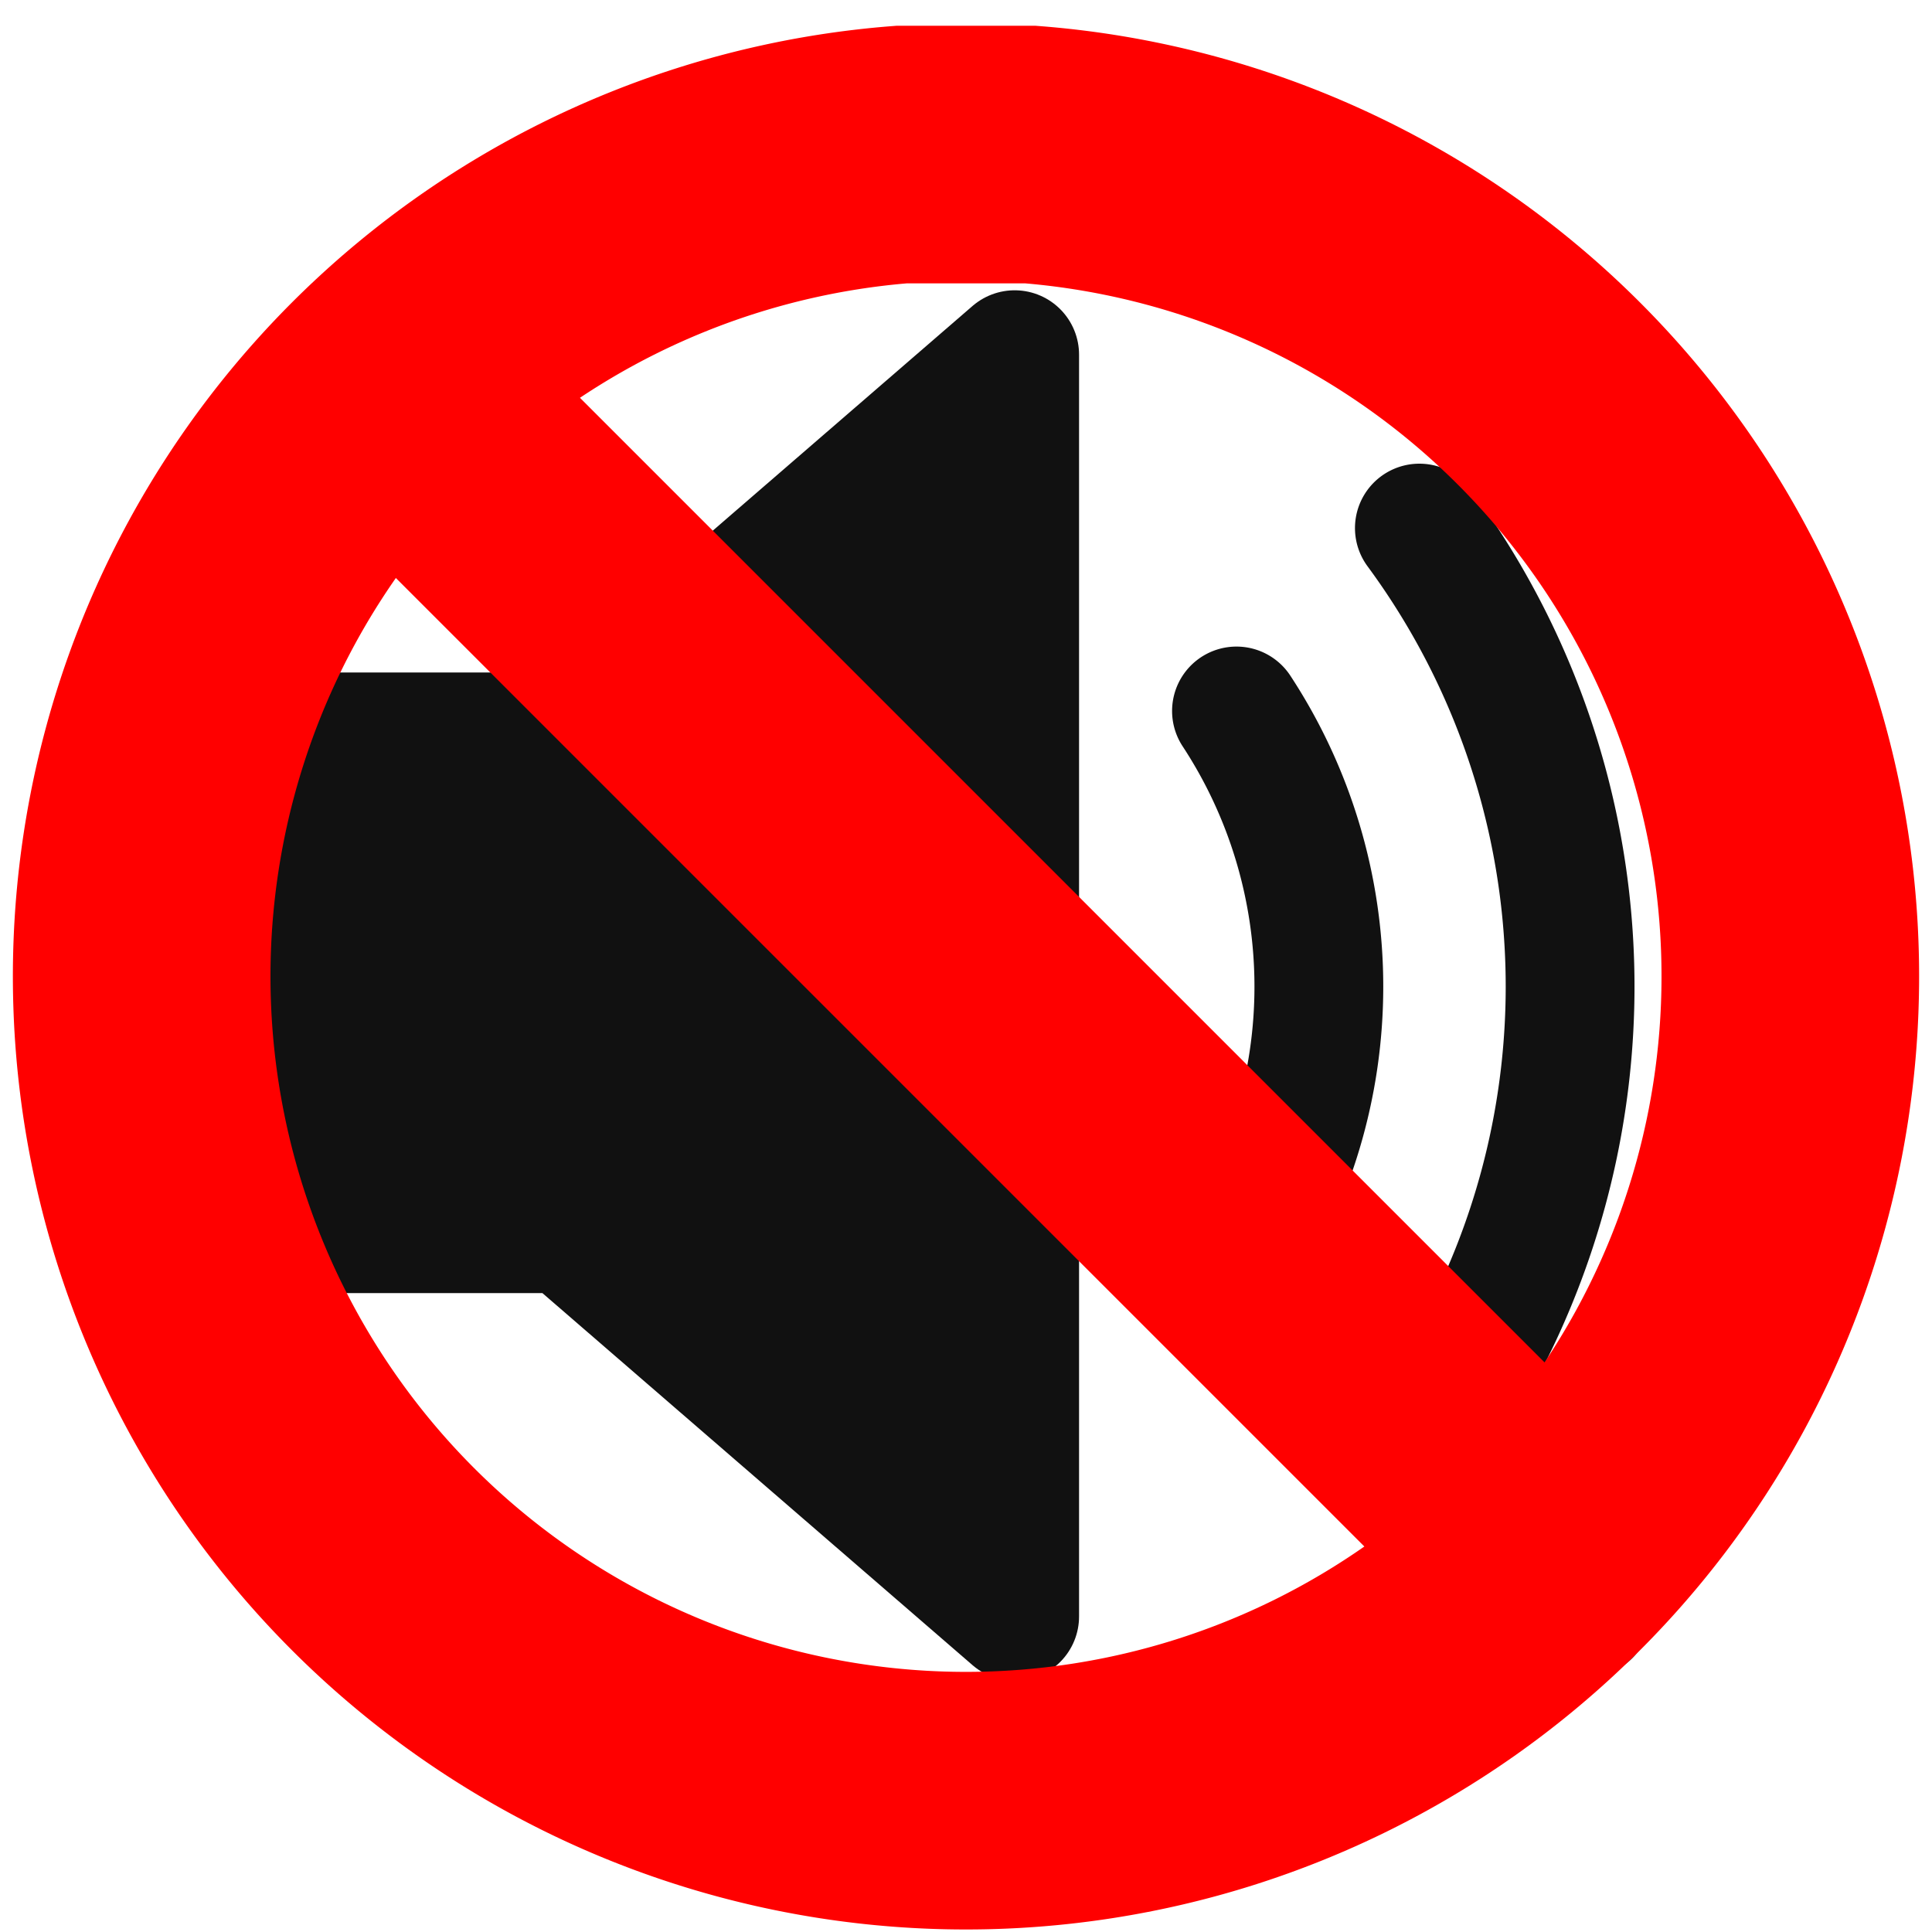
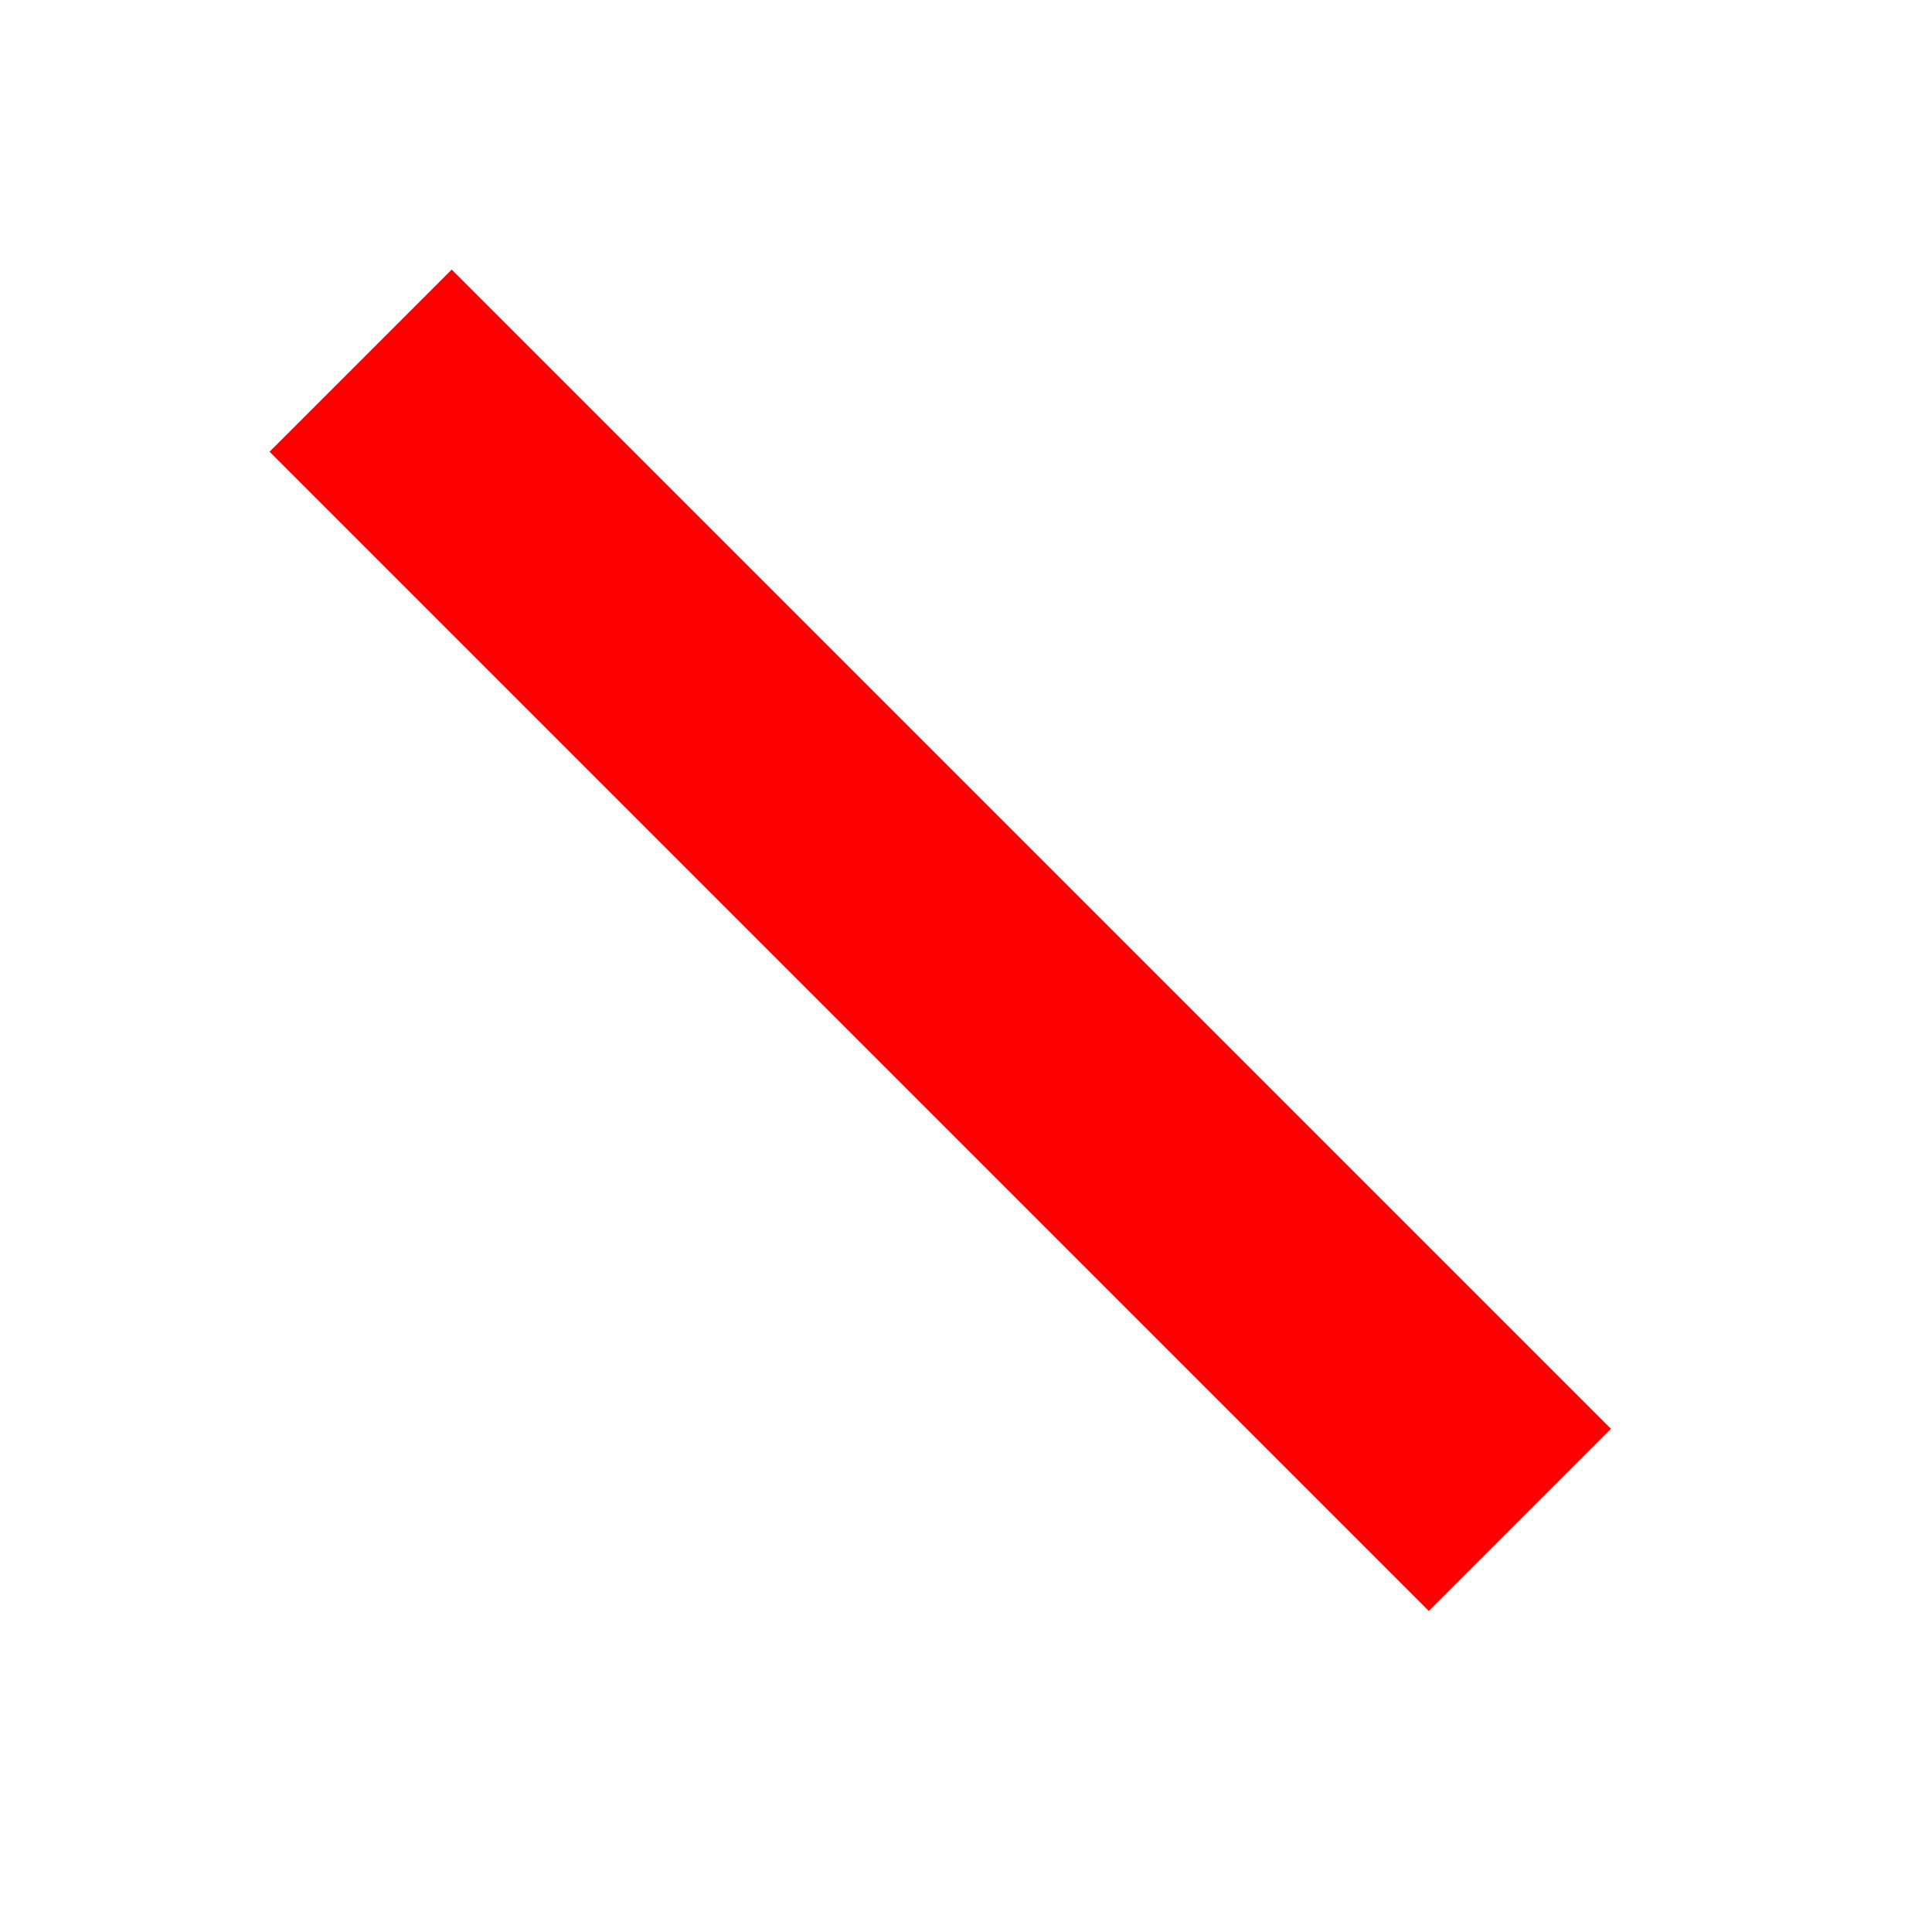
<svg xmlns="http://www.w3.org/2000/svg" version="1.0" width="18" height="18" viewBox="0 0 75 75">
-   <path d="M39.389,13.769 L22.235,28.606 L6,28.606 L6,47.699 L21.989,47.699 L39.389,62.75 L39.389,13.769z" style="stroke:#111;stroke-width:5;stroke-linejoin:round;fill:#111;" />
-   <path d="M48,27.6a19.5,19.5 0 0 1 0,21.4M55.1,20.5a30,30 0 0 1 0,35.6M61.6,14a38.8,38.8 0 0 1 0,48.6" style="fill:none;stroke:#111;stroke-width:5;stroke-linecap:round" />
-   <path d="M35,6a32,32,0,1,0,5,0z" style="fill:none;stroke:#f00;stroke-width:10;" />
  <path d="M14,14l45,45z" style="fill:none;stroke:#f00;stroke-width:10;" />
</svg>